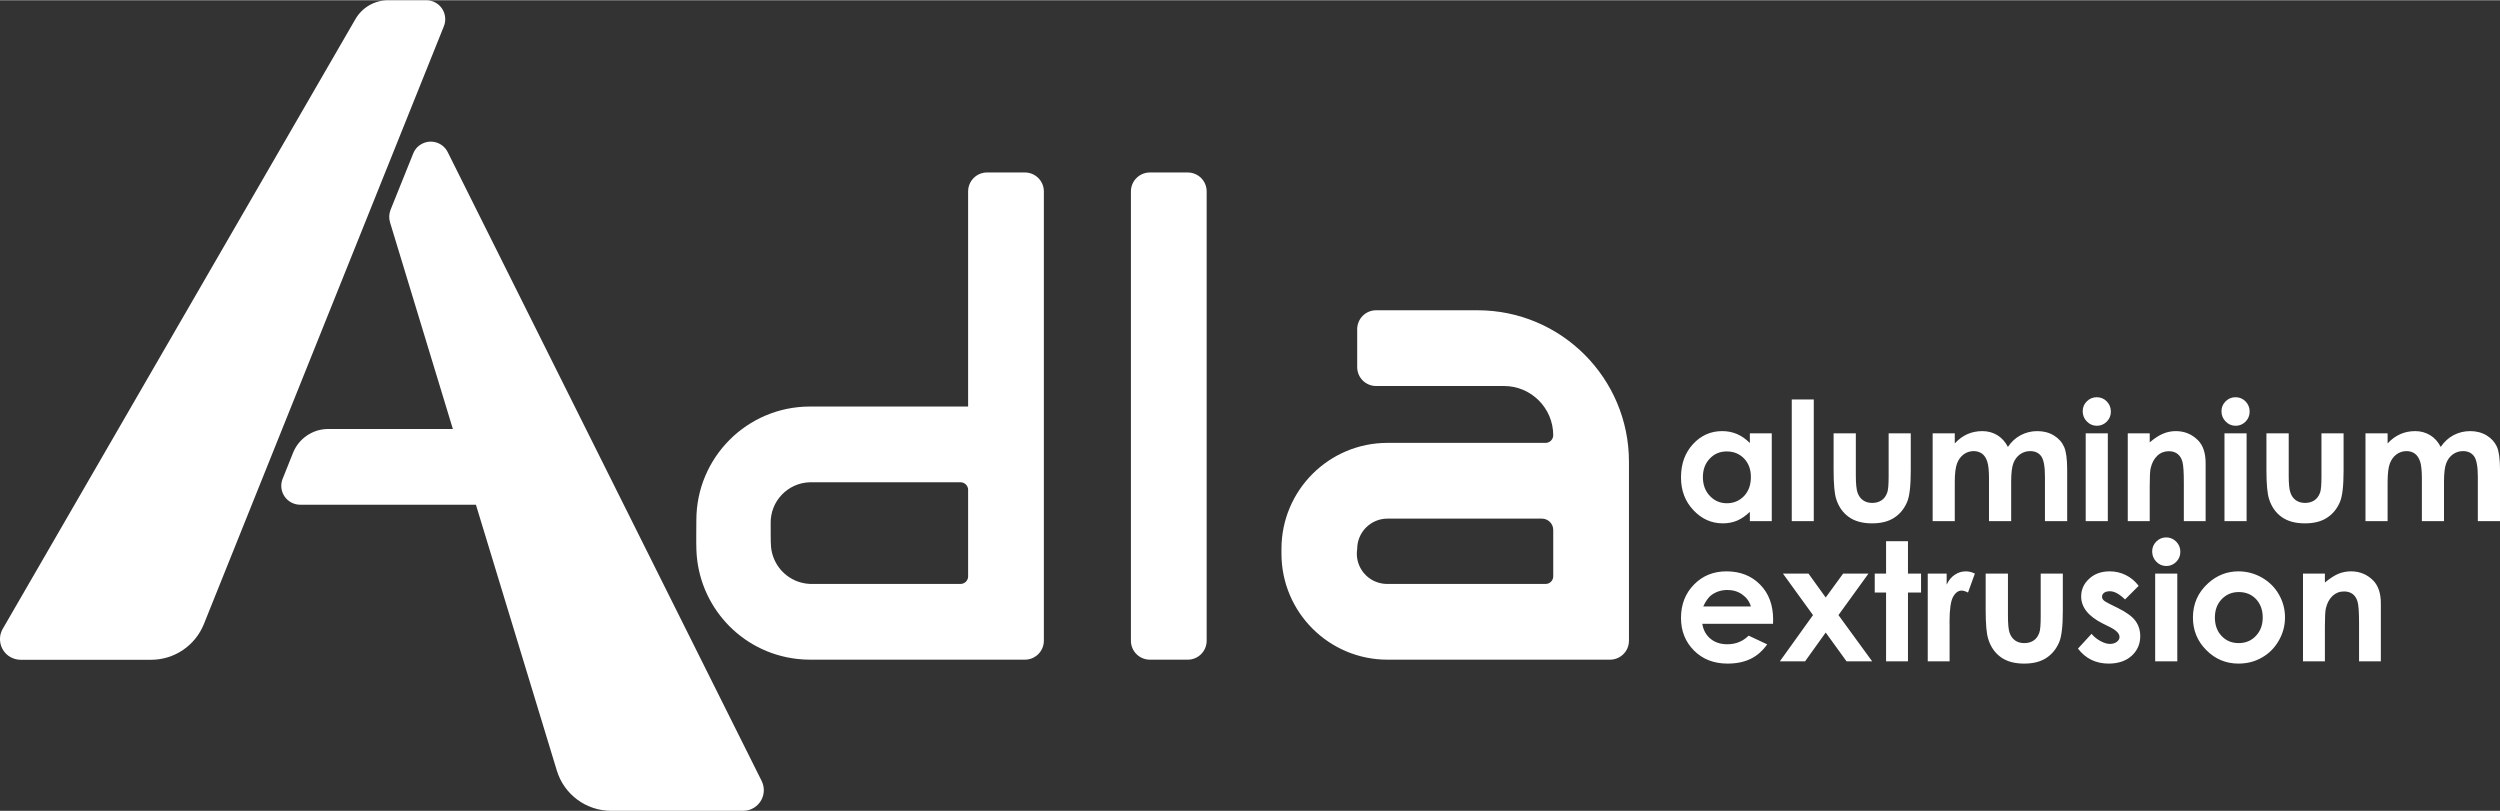
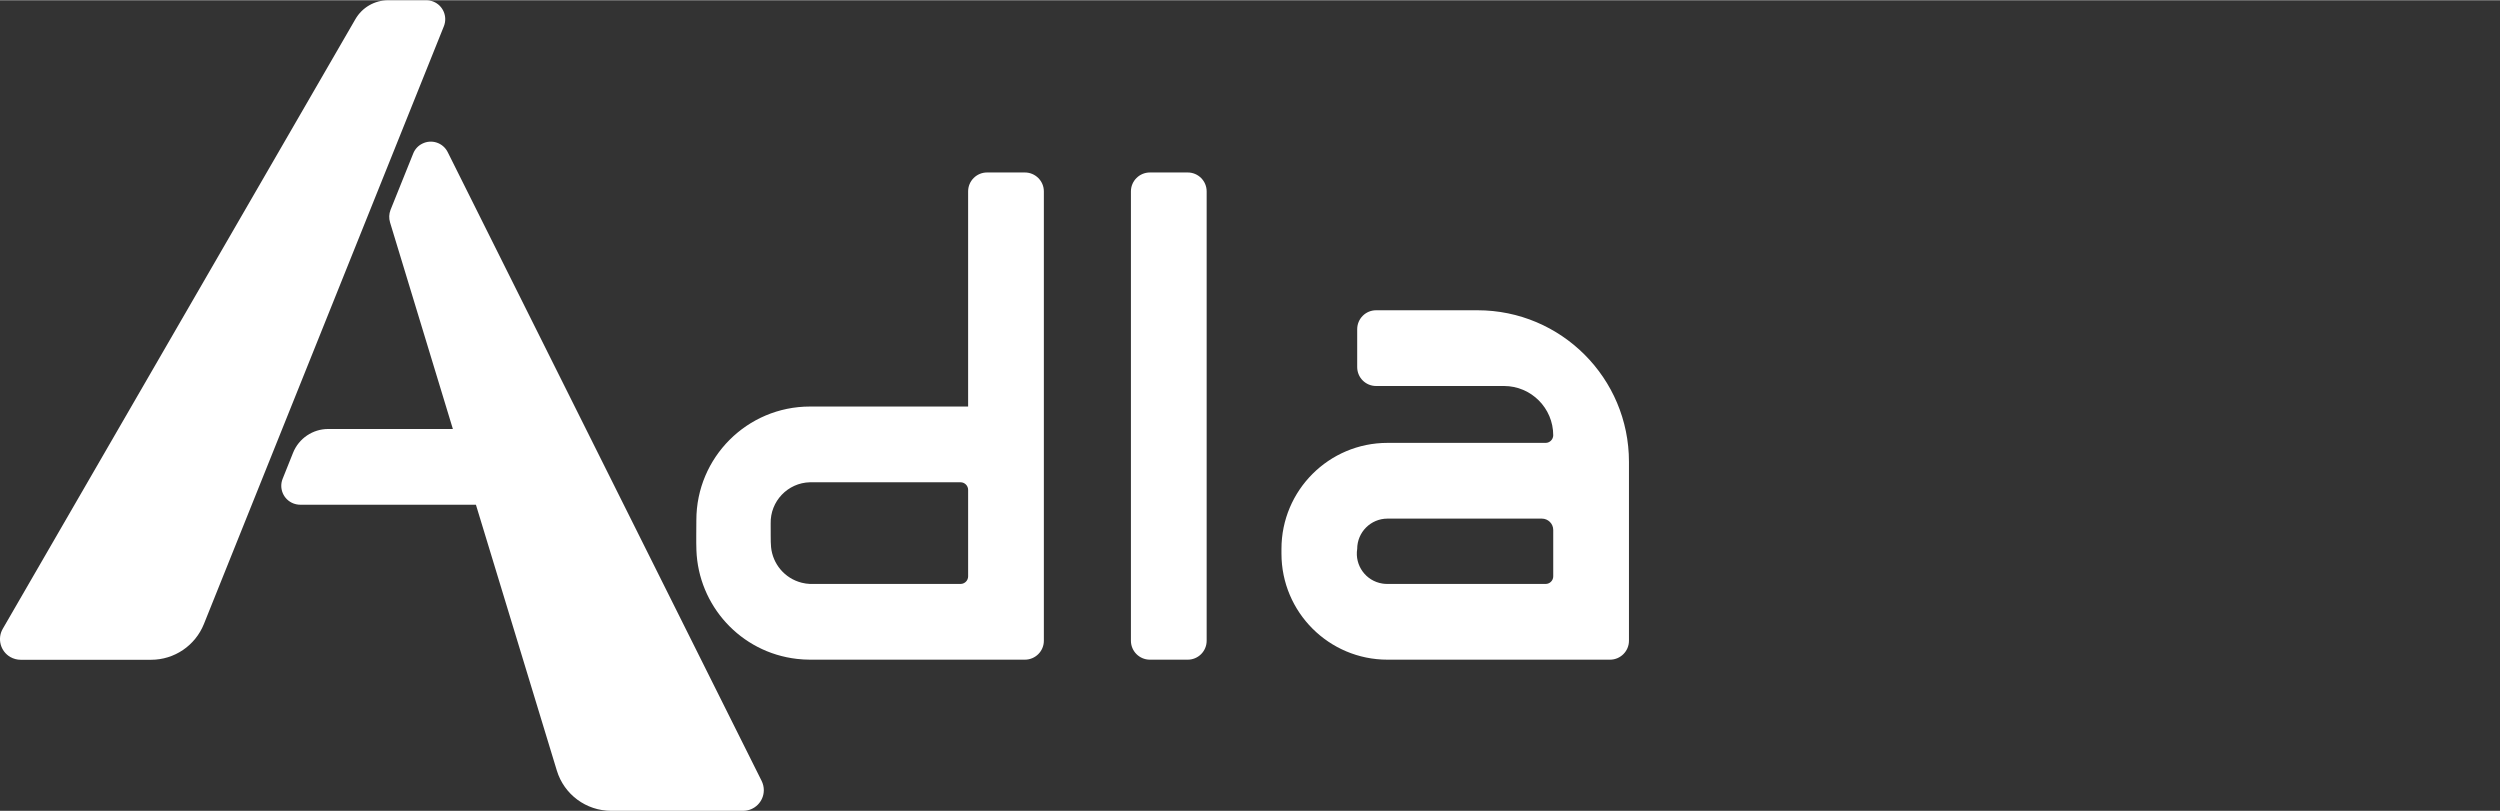
<svg xmlns="http://www.w3.org/2000/svg" xml:space="preserve" width="1347px" height="437px" version="1.1" style="shape-rendering:geometricPrecision; text-rendering:geometricPrecision; image-rendering:optimizeQuality; fill-rule:evenodd; clip-rule:evenodd" viewBox="0 0 458.85 148.77">
  <rect x="0" y="0" width="458.85" height="148.77" fill="#333333" stroke="none" />
  <defs>
    <style type="text/css"> .fil0 {fill:white} </style>
  </defs>
  <g id="DESENHO">
    <path class="fil0" d="M65.23 3.47l-64.72 111.89c-1.05,1.81 -0.43,4.13 1.38,5.18 0.58,0.33 1.24,0.51 1.9,0.51l23.95 0c4.26,0 8.09,-2.6 9.68,-6.55l44.05 -109.73c0.71,-1.78 -0.15,-3.81 -1.93,-4.52 -0.41,-0.17 -0.85,-0.25 -1.3,-0.25l-7 0c-2.48,0 -4.77,1.32 -6.01,3.47z" />
    <path class="fil0" d="M112.17 148.77l24.23 0c2.09,0 3.79,-1.7 3.79,-3.79 0,-0.59 -0.14,-1.17 -0.4,-1.7l-57.62 -115.41c-0.86,-1.72 -2.94,-2.41 -4.66,-1.55 -0.76,0.37 -1.36,1.02 -1.67,1.81l-4.16 10.34c-0.29,0.74 -0.32,1.55 -0.09,2.31l11.53 37.91 -22.88 0c-2.84,0 -5.39,1.73 -6.45,4.36l-1.91 4.77c-0.72,1.78 0.14,3.8 1.93,4.52 0.41,0.16 0.85,0.25 1.29,0.25l32.25 0 14.85 48.79c1.33,4.39 5.38,7.39 9.97,7.39z" />
    <path class="fil0" d="M282.99 95.14l-28.33 0c-3.07,0 -5.56,2.49 -5.56,5.56 -0.48,3.03 1.58,5.88 4.62,6.36 0.31,0.05 0.62,0.07 0.94,0.07l29.03 0c0.76,0 1.39,-0.62 1.39,-1.39l0 -8.52c0,-1.15 -0.94,-2.08 -2.09,-2.08zm-6.95 -24.34l-23.47 0c-1.92,0 -3.47,-1.55 -3.47,-3.47l0 -6.95c0,-1.92 1.55,-3.48 3.47,-3.48l18.61 0c15.35,0 27.8,12.45 27.8,27.81l0 32.85c0,1.91 -1.56,3.47 -3.48,3.47l-40.84 0c-10.75,0 -19.46,-8.71 -19.46,-19.46l0 -0.87c0,-10.75 8.71,-19.46 19.46,-19.46l29.03 0c0.76,0 1.38,-0.63 1.39,-1.39 0,-4.99 -4.04,-9.04 -9.03,-9.05l-0.01 0zm-54.57 -35.72c0,-1.91 -1.55,-3.47 -3.47,-3.47l-6.95 0c-1.92,0 -3.48,1.56 -3.48,3.47l0 82.48c0,1.91 1.56,3.47 3.48,3.47l6.95 0c1.92,0 3.47,-1.56 3.47,-3.47l0 -82.48zm-45.17 53.39l-27.64 0c-4.08,0.1 -7.31,3.49 -7.21,7.57 0.03,1.26 -0.04,3.27 0.07,4.33 0.3,3.06 2.48,5.75 5.64,6.54 0.49,0.12 0.99,0.2 1.5,0.22l27.64 0c0.76,0 1.39,-0.62 1.39,-1.39l0 -15.88c0,-0.76 -0.63,-1.39 -1.39,-1.39zm15.29 -53.39c0,-1.91 -1.56,-3.47 -3.48,-3.47l-6.95 0c-1.92,0 -3.47,1.56 -3.47,3.47l0 39.49 -29.03 0c-11.52,0 -20.85,9.34 -20.85,20.85 0,1.77 -0.05,3.78 0.01,5.5 0.35,10.15 8.07,18.78 18.46,19.97 0.79,0.09 1.58,0.14 2.38,0.14l39.45 0c1.92,0 3.48,-1.56 3.48,-3.47l0 -82.48z" />
-     <path class="fil0" d="M325.42 114.45l-12.98 0c0.18,1.15 0.69,2.06 1.5,2.74 0.82,0.68 1.85,1.01 3.11,1.01 1.52,0 2.82,-0.52 3.9,-1.58l3.4 1.6c-0.85,1.2 -1.86,2.09 -3.04,2.66 -1.19,0.58 -2.6,0.87 -4.23,0.87 -2.52,0 -4.57,-0.8 -6.16,-2.39 -1.59,-1.59 -2.39,-3.59 -2.39,-5.99 0,-2.46 0.79,-4.5 2.38,-6.12 1.58,-1.62 3.57,-2.43 5.96,-2.43 2.53,0 4.59,0.81 6.18,2.43 1.6,1.62 2.39,3.76 2.39,6.43l-0.02 0.77zm-4.06 -3.18c-0.26,-0.9 -0.79,-1.63 -1.57,-2.19 -0.78,-0.56 -1.69,-0.84 -2.74,-0.84 -1.12,0 -2.1,0.32 -2.95,0.94 -0.53,0.4 -1.03,1.1 -1.49,2.09l8.75 0zm5.88 -6.04l4.69 0 3.16 4.39 3.2 -4.39 4.65 0 -5.51 7.62 6.19 8.49 -4.7 0 -3.83 -5.29 -3.79 5.29 -4.63 0 6.09 -8.49 -5.52 -7.62zm18.93 -5.94l4.02 0 0 5.94 2.4 0 0 3.48 -2.4 0 0 12.63 -4.02 0 0 -12.63 -2.08 0 0 -3.48 2.08 0 0 -5.94zm7.65 5.94l3.47 0 0 2.03c0.37,-0.8 0.87,-1.41 1.5,-1.82 0.62,-0.42 1.3,-0.62 2.04,-0.62 0.52,0 1.07,0.13 1.64,0.41l-1.26 3.48c-0.47,-0.24 -0.87,-0.36 -1.17,-0.36 -0.62,0 -1.15,0.39 -1.57,1.15 -0.43,0.78 -0.65,2.29 -0.65,4.54l0.01 0.78 0 6.52 -4.01 0 0 -16.11zm10.63 0l4.09 0 0 7.75c0,1.52 0.1,2.56 0.31,3.15 0.21,0.59 0.55,1.05 1,1.37 0.46,0.33 1.02,0.49 1.69,0.49 0.67,0 1.24,-0.16 1.71,-0.48 0.48,-0.31 0.82,-0.79 1.04,-1.41 0.18,-0.47 0.26,-1.46 0.26,-2.98l0 -7.89 4.06 0 0 6.82c0,2.82 -0.22,4.74 -0.67,5.78 -0.54,1.26 -1.34,2.23 -2.4,2.91 -1.06,0.68 -2.4,1.01 -4.02,1.01 -1.77,0 -3.2,-0.39 -4.29,-1.18 -1.09,-0.79 -1.86,-1.89 -2.3,-3.31 -0.32,-0.97 -0.48,-2.75 -0.48,-5.32l0 -6.71zm28.08 2.25l-2.5 2.5c-1.03,-1 -1.95,-1.51 -2.77,-1.51 -0.46,0 -0.82,0.1 -1.07,0.28 -0.26,0.2 -0.38,0.44 -0.38,0.73 0,0.21 0.08,0.42 0.24,0.6 0.17,0.18 0.56,0.43 1.21,0.75l1.48 0.73c1.55,0.77 2.63,1.56 3.21,2.36 0.58,0.8 0.87,1.74 0.87,2.81 0,1.44 -0.53,2.63 -1.57,3.59 -1.06,0.95 -2.47,1.43 -4.23,1.43 -2.35,0 -4.22,-0.92 -5.63,-2.75l2.49 -2.71c0.47,0.55 1.03,1 1.67,1.34 0.63,0.34 1.2,0.51 1.69,0.51 0.53,0 0.96,-0.13 1.29,-0.39 0.33,-0.25 0.49,-0.55 0.49,-0.88 0,-0.63 -0.58,-1.23 -1.76,-1.82l-1.37 -0.68c-2.6,-1.32 -3.91,-2.96 -3.91,-4.94 0,-1.27 0.49,-2.36 1.48,-3.26 0.98,-0.91 2.23,-1.35 3.76,-1.35 1.05,0 2.04,0.23 2.96,0.69 0.92,0.45 1.7,1.11 2.35,1.97zm5.06 -8.89c0.71,0 1.32,0.26 1.83,0.77 0.51,0.52 0.76,1.14 0.76,1.87 0,0.72 -0.25,1.34 -0.75,1.84 -0.51,0.51 -1.11,0.77 -1.81,0.77 -0.72,0 -1.34,-0.26 -1.84,-0.78 -0.51,-0.52 -0.77,-1.15 -0.77,-1.89 0,-0.71 0.25,-1.31 0.76,-1.82 0.5,-0.51 1.11,-0.76 1.82,-0.76zm-2.03 6.64l4.06 0 0 16.11 -4.06 0 0 -16.11zm15.28 -0.41c1.53,0 2.95,0.38 4.29,1.13 1.34,0.77 2.39,1.8 3.13,3.1 0.75,1.3 1.13,2.71 1.13,4.22 0,1.52 -0.38,2.94 -1.14,4.26 -0.75,1.32 -1.78,2.36 -3.08,3.1 -1.3,0.75 -2.73,1.12 -4.31,1.12 -2.31,0 -4.28,-0.82 -5.91,-2.47 -1.64,-1.64 -2.46,-3.63 -2.46,-5.98 0,-2.52 0.93,-4.61 2.78,-6.29 1.61,-1.46 3.47,-2.19 5.57,-2.19zm0.06 3.8c-1.25,0 -2.29,0.44 -3.12,1.3 -0.84,0.88 -1.26,2 -1.26,3.36 0,1.41 0.41,2.54 1.24,3.41 0.82,0.87 1.86,1.3 3.13,1.3 1.26,0 2.32,-0.43 3.15,-1.32 0.84,-0.88 1.26,-2 1.26,-3.39 0,-1.38 -0.42,-2.5 -1.23,-3.37 -0.83,-0.86 -1.88,-1.29 -3.17,-1.29zm11.79 -3.39l4.02 0 0 1.64c0.92,-0.76 1.76,-1.3 2.5,-1.61 0.75,-0.3 1.51,-0.44 2.29,-0.44 1.6,0 2.96,0.56 4.07,1.67 0.93,0.95 1.41,2.35 1.41,4.2l0 10.65 -4 0 0 -7.07c0,-1.92 -0.09,-3.2 -0.26,-3.83 -0.17,-0.63 -0.47,-1.11 -0.9,-1.45 -0.43,-0.32 -0.96,-0.48 -1.6,-0.48 -0.82,0 -1.51,0.27 -2.1,0.81 -0.59,0.55 -0.99,1.31 -1.23,2.28 -0.12,0.5 -0.18,1.59 -0.18,3.27l0 6.47 -4.02 0 0 -16.11z" />
-     <path class="fil0" d="M321.17 79.49l4.02 0 0 16.11 -4.02 0 0 -1.7c-0.79,0.75 -1.58,1.29 -2.37,1.62 -0.8,0.33 -1.66,0.49 -2.59,0.49 -2.09,0 -3.88,-0.8 -5.4,-2.42 -1.53,-1.61 -2.28,-3.62 -2.28,-6.02 0,-2.48 0.74,-4.52 2.21,-6.11 1.47,-1.59 3.25,-2.38 5.35,-2.38 0.97,0 1.88,0.18 2.73,0.54 0.85,0.37 1.63,0.92 2.35,1.65l0 -1.78zm-4.25 3.32c-1.25,0 -2.29,0.44 -3.12,1.33 -0.84,0.88 -1.25,2.01 -1.25,3.39 0,1.39 0.42,2.54 1.27,3.44 0.85,0.9 1.89,1.35 3.12,1.35 1.27,0 2.32,-0.45 3.17,-1.33 0.83,-0.89 1.25,-2.04 1.25,-3.48 0,-1.4 -0.42,-2.53 -1.25,-3.4 -0.85,-0.87 -1.91,-1.3 -3.19,-1.3zm11.94 -9.54l4.04 0 0 22.33 -4.04 0 0 -22.33zm7.68 6.22l4.08 0 0 7.76c0,1.51 0.11,2.56 0.32,3.14 0.21,0.6 0.54,1.05 1,1.38 0.46,0.32 1.02,0.49 1.69,0.49 0.67,0 1.24,-0.17 1.71,-0.48 0.48,-0.32 0.82,-0.79 1.04,-1.42 0.18,-0.47 0.26,-1.45 0.26,-2.98l0 -7.89 4.06 0 0 6.83c0,2.81 -0.22,4.73 -0.67,5.77 -0.54,1.27 -1.34,2.23 -2.4,2.91 -1.06,0.68 -2.4,1.01 -4.02,1.01 -1.77,0 -3.2,-0.39 -4.29,-1.18 -1.09,-0.78 -1.86,-1.88 -2.31,-3.3 -0.31,-0.97 -0.47,-2.75 -0.47,-5.33l0 -6.71zm18.18 0l4.06 0 0 1.85c0.7,-0.76 1.46,-1.32 2.3,-1.7 0.85,-0.37 1.77,-0.56 2.76,-0.56 1.01,0 1.92,0.25 2.74,0.74 0.8,0.49 1.46,1.21 1.95,2.16 0.64,-0.95 1.42,-1.67 2.36,-2.16 0.93,-0.49 1.94,-0.74 3.05,-0.74 1.15,0 2.16,0.27 3.03,0.8 0.87,0.53 1.49,1.23 1.87,2.08 0.38,0.86 0.57,2.26 0.57,4.19l0 9.45 -4.08 0 0 -8.17c0,-1.83 -0.22,-3.07 -0.67,-3.72 -0.46,-0.64 -1.14,-0.96 -2.05,-0.96 -0.69,0 -1.31,0.2 -1.86,0.59 -0.55,0.4 -0.95,0.94 -1.22,1.64 -0.26,0.69 -0.4,1.81 -0.4,3.35l0 7.27 -4.07 0 0 -7.8c0,-1.44 -0.1,-2.49 -0.32,-3.13 -0.21,-0.65 -0.53,-1.13 -0.95,-1.45 -0.43,-0.31 -0.94,-0.47 -1.55,-0.47 -0.67,0 -1.28,0.2 -1.82,0.59 -0.55,0.41 -0.96,0.97 -1.23,1.69 -0.27,0.72 -0.41,1.86 -0.41,3.4l0 7.17 -4.06 0 0 -16.11zm30.12 -6.63c0.71,0 1.33,0.25 1.83,0.76 0.51,0.52 0.76,1.15 0.76,1.88 0,0.72 -0.25,1.33 -0.75,1.84 -0.51,0.5 -1.11,0.76 -1.81,0.76 -0.72,0 -1.33,-0.26 -1.84,-0.78 -0.51,-0.52 -0.77,-1.14 -0.77,-1.88 0,-0.72 0.25,-1.32 0.76,-1.83 0.51,-0.5 1.11,-0.75 1.82,-0.75zm-2.03 6.63l4.06 0 0 16.11 -4.06 0 0 -16.11zm7.72 0l4.03 0 0 1.65c0.91,-0.77 1.75,-1.31 2.5,-1.61 0.74,-0.3 1.5,-0.45 2.28,-0.45 1.6,0 2.96,0.56 4.07,1.67 0.94,0.95 1.41,2.35 1.41,4.2l0 10.65 -4 0 0 -7.06c0,-1.93 -0.08,-3.21 -0.26,-3.84 -0.17,-0.63 -0.47,-1.11 -0.9,-1.44 -0.43,-0.33 -0.96,-0.49 -1.6,-0.49 -0.81,0 -1.51,0.27 -2.1,0.82 -0.59,0.55 -0.99,1.3 -1.22,2.27 -0.13,0.5 -0.18,1.59 -0.18,3.27l0 6.47 -4.03 0 0 -16.11zm19.78 -6.63c0.71,0 1.32,0.25 1.83,0.76 0.51,0.52 0.76,1.15 0.76,1.88 0,0.72 -0.25,1.33 -0.75,1.84 -0.51,0.5 -1.11,0.76 -1.81,0.76 -0.72,0 -1.34,-0.26 -1.84,-0.78 -0.51,-0.52 -0.77,-1.14 -0.77,-1.88 0,-0.72 0.25,-1.32 0.76,-1.83 0.51,-0.5 1.11,-0.75 1.82,-0.75zm-2.03 6.63l4.06 0 0 16.11 -4.06 0 0 -16.11zm7.7 0l4.09 0 0 7.76c0,1.51 0.1,2.56 0.32,3.14 0.2,0.6 0.54,1.05 0.99,1.38 0.46,0.32 1.03,0.49 1.7,0.49 0.67,0 1.23,-0.17 1.71,-0.48 0.47,-0.32 0.81,-0.79 1.04,-1.42 0.17,-0.47 0.25,-1.45 0.25,-2.98l0 -7.89 4.06 0 0 6.83c0,2.81 -0.22,4.73 -0.67,5.77 -0.54,1.27 -1.34,2.23 -2.4,2.91 -1.05,0.68 -2.4,1.01 -4.02,1.01 -1.77,0 -3.2,-0.39 -4.29,-1.18 -1.09,-0.78 -1.86,-1.88 -2.3,-3.3 -0.32,-0.97 -0.48,-2.75 -0.48,-5.33l0 -6.71zm18.18 0l4.06 0 0 1.85c0.7,-0.76 1.46,-1.32 2.31,-1.7 0.84,-0.37 1.76,-0.56 2.76,-0.56 1,0 1.91,0.25 2.73,0.74 0.81,0.49 1.46,1.21 1.95,2.16 0.64,-0.95 1.43,-1.67 2.36,-2.16 0.93,-0.49 1.95,-0.74 3.06,-0.74 1.14,0 2.15,0.27 3.02,0.8 0.87,0.53 1.49,1.23 1.88,2.08 0.37,0.86 0.56,2.26 0.56,4.19l0 9.45 -4.07 0 0 -8.17c0,-1.83 -0.23,-3.07 -0.68,-3.72 -0.46,-0.64 -1.14,-0.96 -2.05,-0.96 -0.69,0 -1.3,0.2 -1.85,0.59 -0.55,0.4 -0.96,0.94 -1.22,1.64 -0.27,0.69 -0.41,1.81 -0.41,3.35l0 7.27 -4.06 0 0 -7.8c0,-1.44 -0.11,-2.49 -0.32,-3.13 -0.22,-0.65 -0.54,-1.13 -0.96,-1.45 -0.43,-0.31 -0.94,-0.47 -1.54,-0.47 -0.67,0 -1.28,0.2 -1.83,0.59 -0.55,0.41 -0.96,0.97 -1.23,1.69 -0.27,0.72 -0.41,1.86 -0.41,3.4l0 7.17 -4.06 0 0 -16.11z" />
  </g>
</svg>